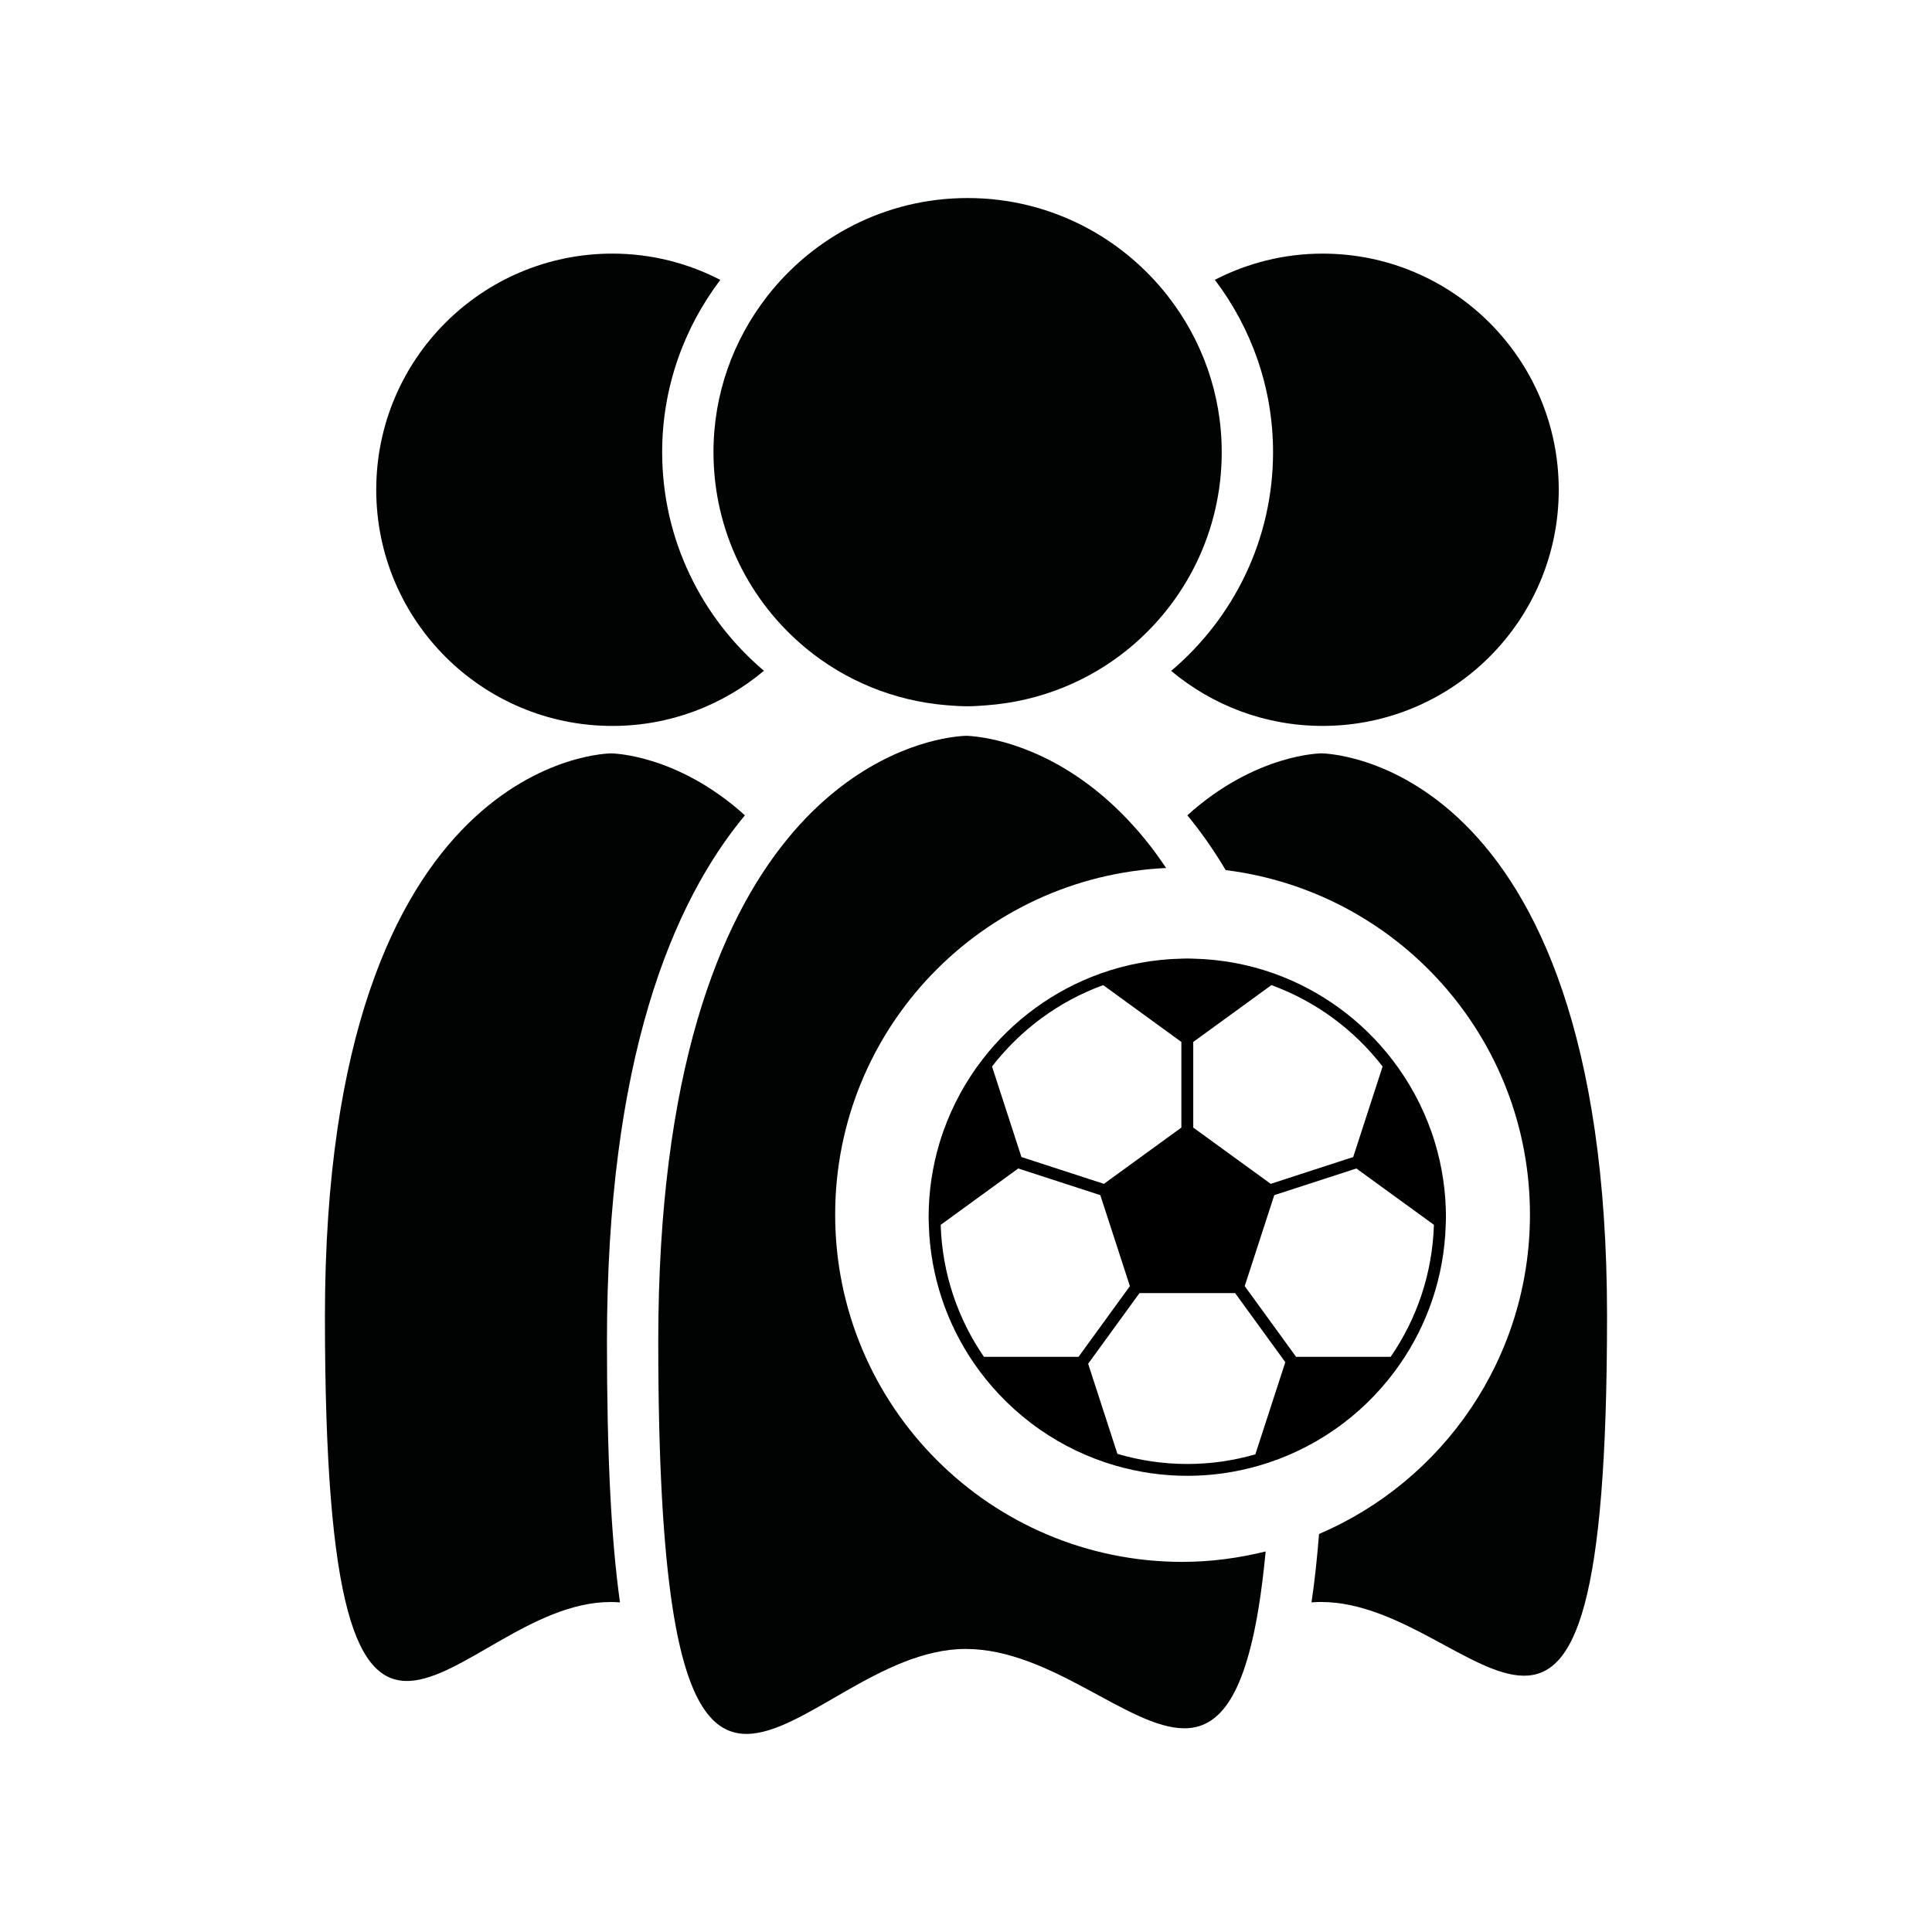
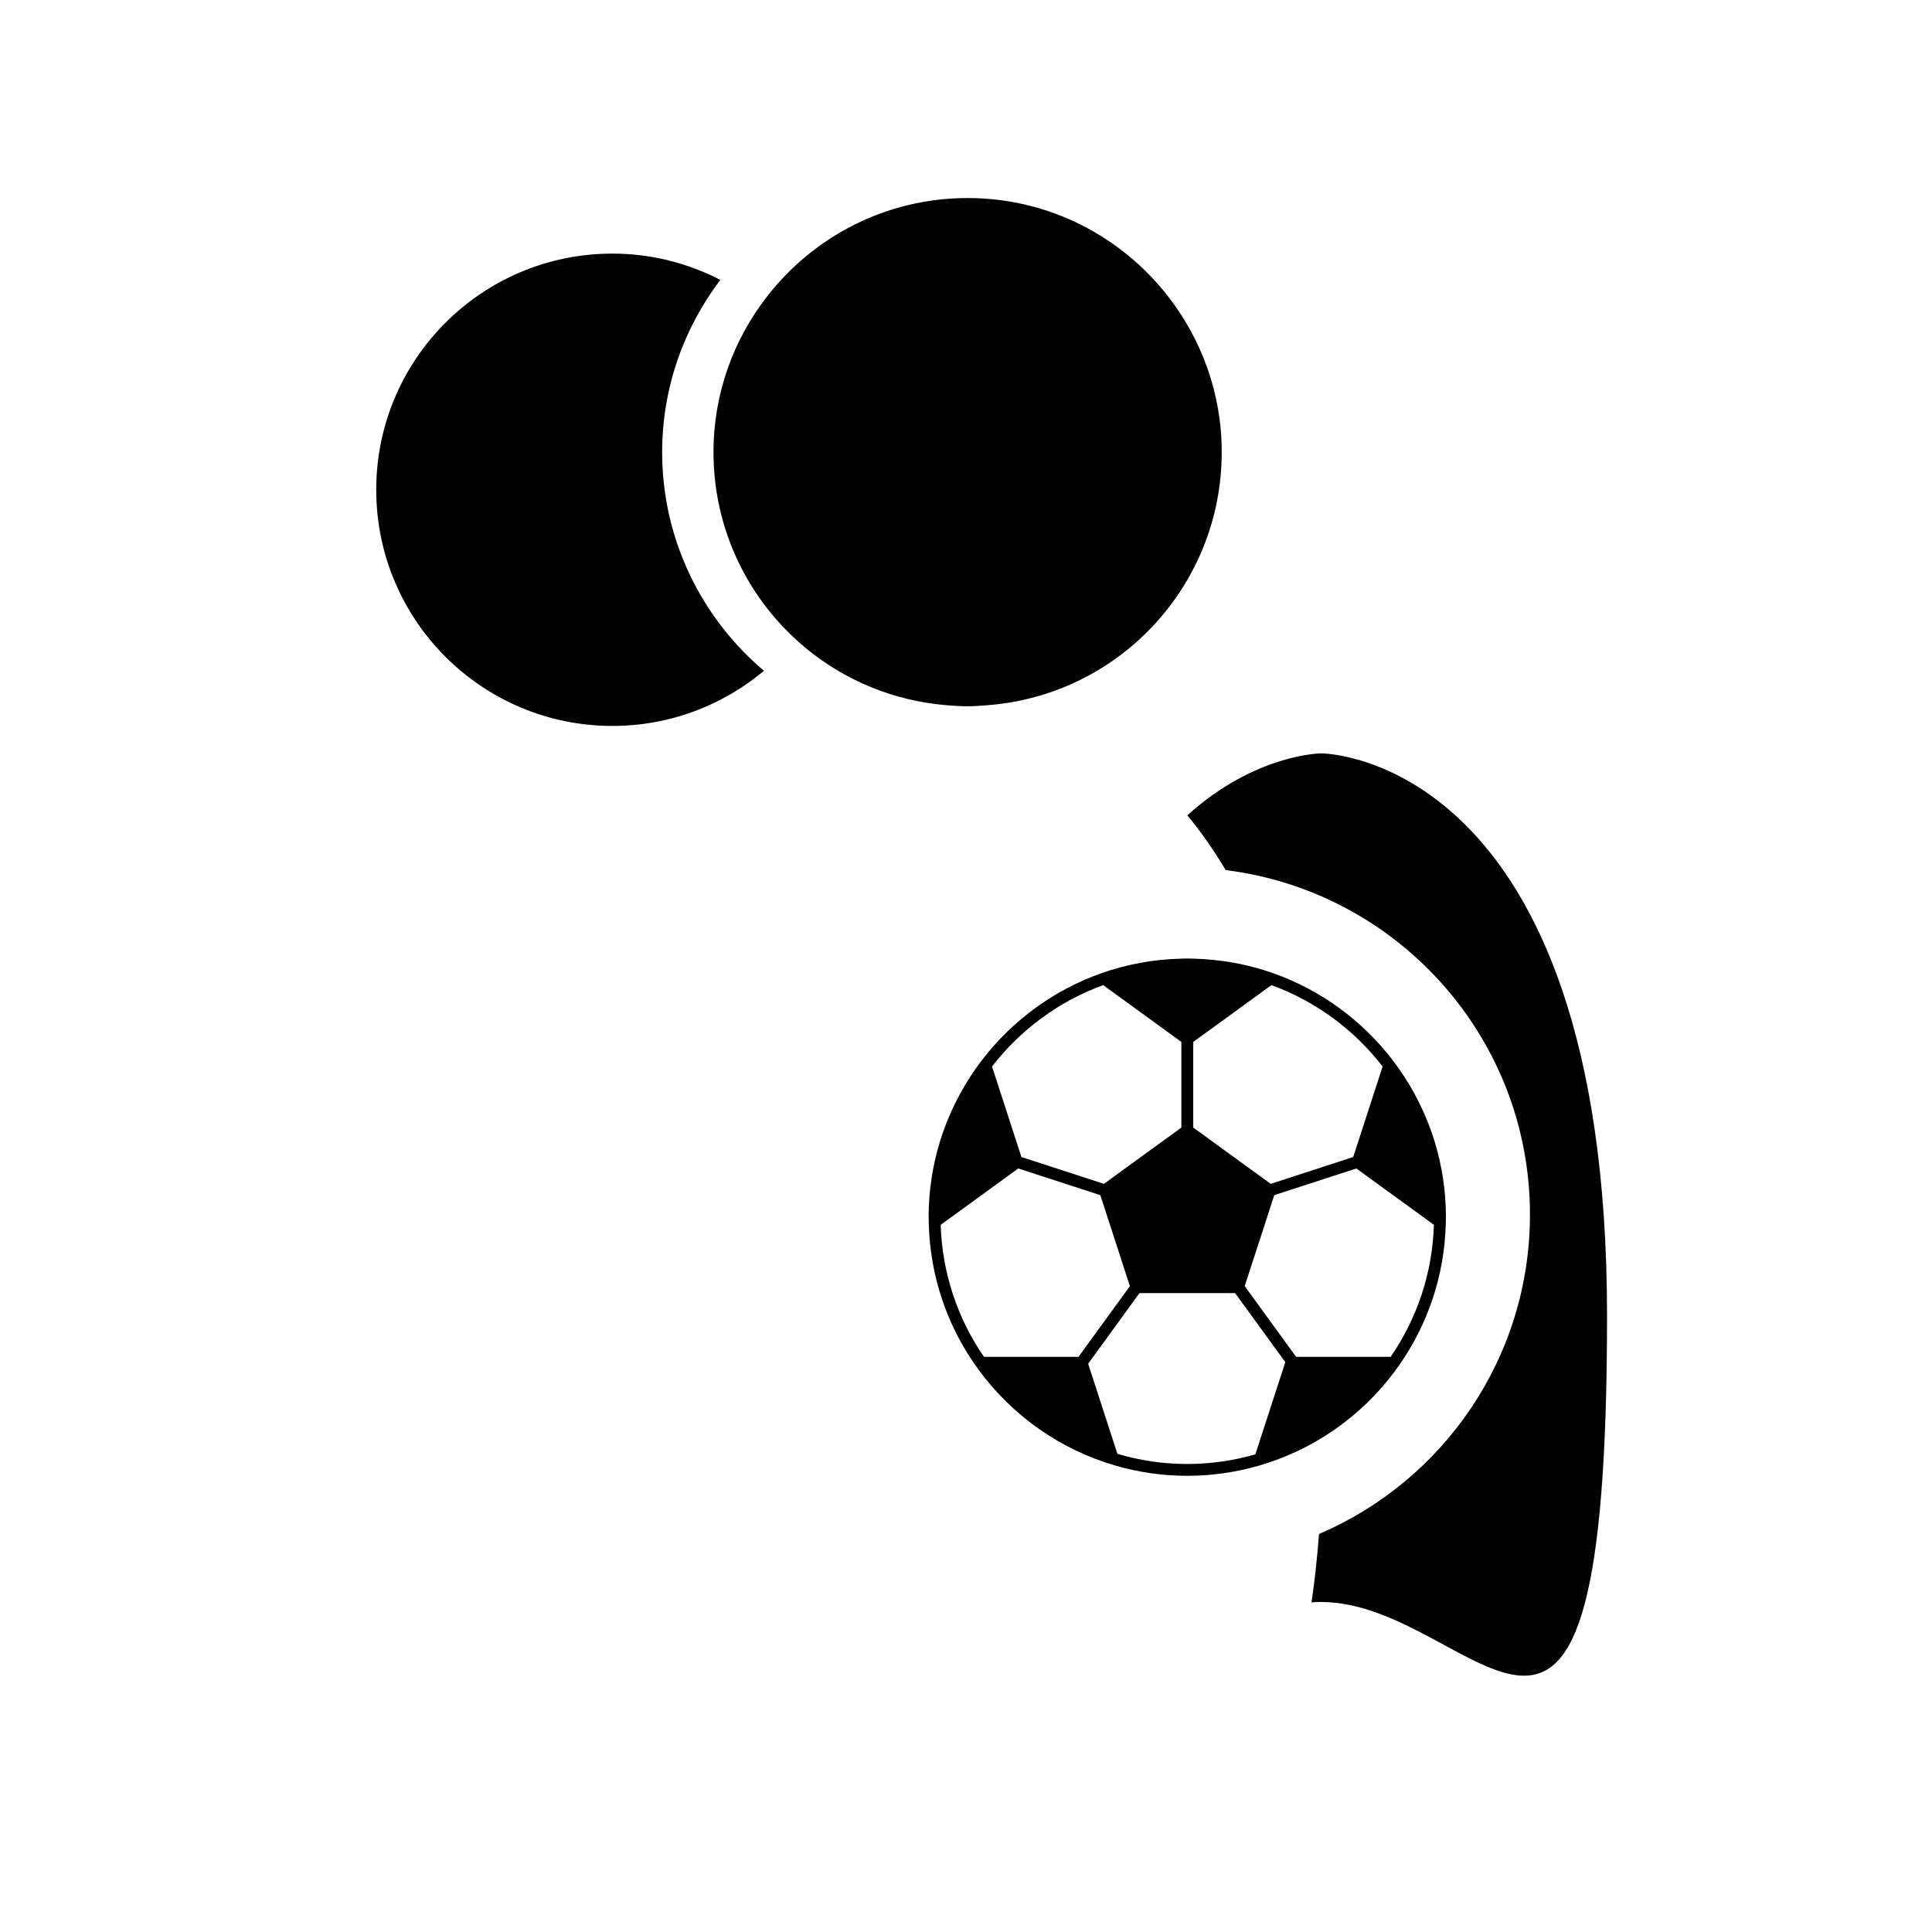
<svg xmlns="http://www.w3.org/2000/svg" width="800px" height="800px" version="1.1" viewBox="144 144 512 512">
  <g>
    <path d="m306.29 336.38c15.297 0 29.293-5.5 40.164-14.617-16.469-13.934-26.973-34.723-26.973-57.934 0-17.148 5.785-32.934 15.41-45.66-8.578-4.422-18.289-6.961-28.602-6.961-34.566 0-62.582 28.023-62.582 62.582 0 34.566 28.02 62.59 62.582 62.59z" fill="#010202" />
-     <path d="m341.41 360.07c-18.102-16.367-35.469-16.414-35.469-16.414s-75.832 0-75.832 149.17c0 156.75 34.531 75.699 75.727 75.727 0.828 0 1.648 0.039 2.469 0.102-2.402-17.051-3.457-39.715-3.457-69.137 0.004-74.512 17.188-116.14 36.562-139.45z" fill="#010202" />
-     <path d="m454.37 321.79c10.867 9.094 24.852 14.586 40.133 14.586 34.566 0 62.582-28.023 62.582-62.582 0-34.566-28.023-62.582-62.582-62.582-10.297 0-19.992 2.535-28.555 6.941 9.637 12.727 15.426 28.52 15.426 45.68-0.008 23.223-10.516 44.02-27.004 57.957z" fill="#010202" />
    <path d="m494.16 343.65s-17.387 0.047-35.508 16.418c3.492 4.207 6.906 9.039 10.172 14.523 45.438 5.637 80.629 44.309 80.629 91.273 0 38.004-23.035 70.613-55.898 84.664-0.516 6.516-1.16 12.594-1.996 18.117 0.828-0.066 1.656-0.105 2.492-0.105 41.898 0.031 75.832 77.355 75.832-75.832 0.004-149.06-75.723-149.06-75.723-149.06z" fill="#010202" />
-     <path d="m365.33 465.87c0-49.375 38.898-89.551 87.707-91.84-1.859-2.762-3.742-5.352-5.664-7.691-16.414-20.078-34.254-25.418-42.559-26.824-2.984-0.504-4.766-0.52-4.766-0.52s-1.719 0.016-4.594 0.488c-8.23 1.355-26.227 6.625-42.785 26.852-17.984 21.973-34.223 61.582-34.223 133.17 0 32.074 1.352 54.859 3.828 70.789 3.934 25.25 10.723 33.211 19.555 33.211 14.883 0 35.555-22.516 58.078-22.516h0.023c22.645 0.016 43.137 21.027 57.922 21.027 8.844 0 15.637-7.543 19.633-31.57 0.746-4.484 1.379-9.609 1.93-15.297-7.074 1.738-14.426 2.766-22.035 2.766-50.836 0.012-92.051-41.203-92.051-92.047z" fill="#010202" />
    <path d="m357.61 315.81c10.281 8.48 23.141 13.914 37.211 15.078 1.855 0.152 3.715 0.281 5.606 0.281 1.703 0 3.371-0.133 5.043-0.258 14.273-1.059 27.32-6.504 37.734-15.078 15-12.352 24.566-31.059 24.566-52.008 0-15.562-5.332-29.855-14.199-41.258-12.324-15.852-31.52-26.086-53.148-26.086-21.645 0-40.848 10.246-53.168 26.113-8.852 11.402-14.176 25.68-14.176 41.227 0.004 20.938 9.551 39.633 24.531 51.988z" fill="#010202" />
    <path d="m524.3 446.88c-0.301-1.008-0.629-2-0.977-2.984-2.445-6.953-5.977-13.391-10.395-19.121-7.965-10.328-18.801-18.324-31.309-22.789-6.715-2.398-13.914-3.762-21.406-3.934-0.523-0.012-1.043-0.039-1.57-0.039-0.527 0-1.047 0.031-1.57 0.039-7.492 0.172-14.688 1.535-21.406 3.934-12.504 4.465-23.34 12.465-31.309 22.789-4.418 5.727-7.949 12.168-10.395 19.121-0.348 0.988-0.676 1.98-0.977 2.984-1.875 6.238-2.891 12.844-2.891 19.68 0 0.707 0.031 1.406 0.055 2.106 0.406 13.492 4.727 26.023 11.871 36.477 4.152 6.074 9.254 11.441 15.094 15.906 0.832 0.637 1.676 1.25 2.539 1.848 5.981 4.152 12.652 7.371 19.801 9.461 6.09 1.777 12.523 2.75 19.184 2.75 6.543 0 12.871-0.941 18.871-2.664 7.269-2.086 14.047-5.336 20.117-9.551 0.863-0.598 1.707-1.215 2.539-1.848 5.699-4.352 10.695-9.582 14.793-15.48 7.32-10.539 11.754-23.219 12.172-36.895 0.02-0.699 0.055-1.402 0.055-2.106 0.004-6.844-1.016-13.449-2.887-19.684zm-43.363-41.812c11.758 4.277 21.945 11.84 29.469 21.566l-7.793 23.992-21.859 7.106-20.531-14.914v-22.691zm-44.578 0 20.715 15.055v22.695l-20.523 14.914-21.859-7.106-7.793-23.992c7.519-9.727 17.703-17.289 29.461-21.566zm-31.605 98.5c-6.891-10.012-11.062-22.023-11.461-34.973l20.555-14.938 21.75 7.07 7.836 24.113-13.613 18.73zm71.926 25.852c-5.734 1.648-11.777 2.551-18.035 2.551-6.43 0-12.641-0.945-18.516-2.684l-7.758-23.879 13.609-18.73h25.336l13.305 18.312zm35.859-25.852h-25.066l-13.613-18.738 7.836-24.105 21.75-7.07 20.555 14.934c-0.395 12.953-4.566 24.969-11.461 34.98z" />
  </g>
</svg>